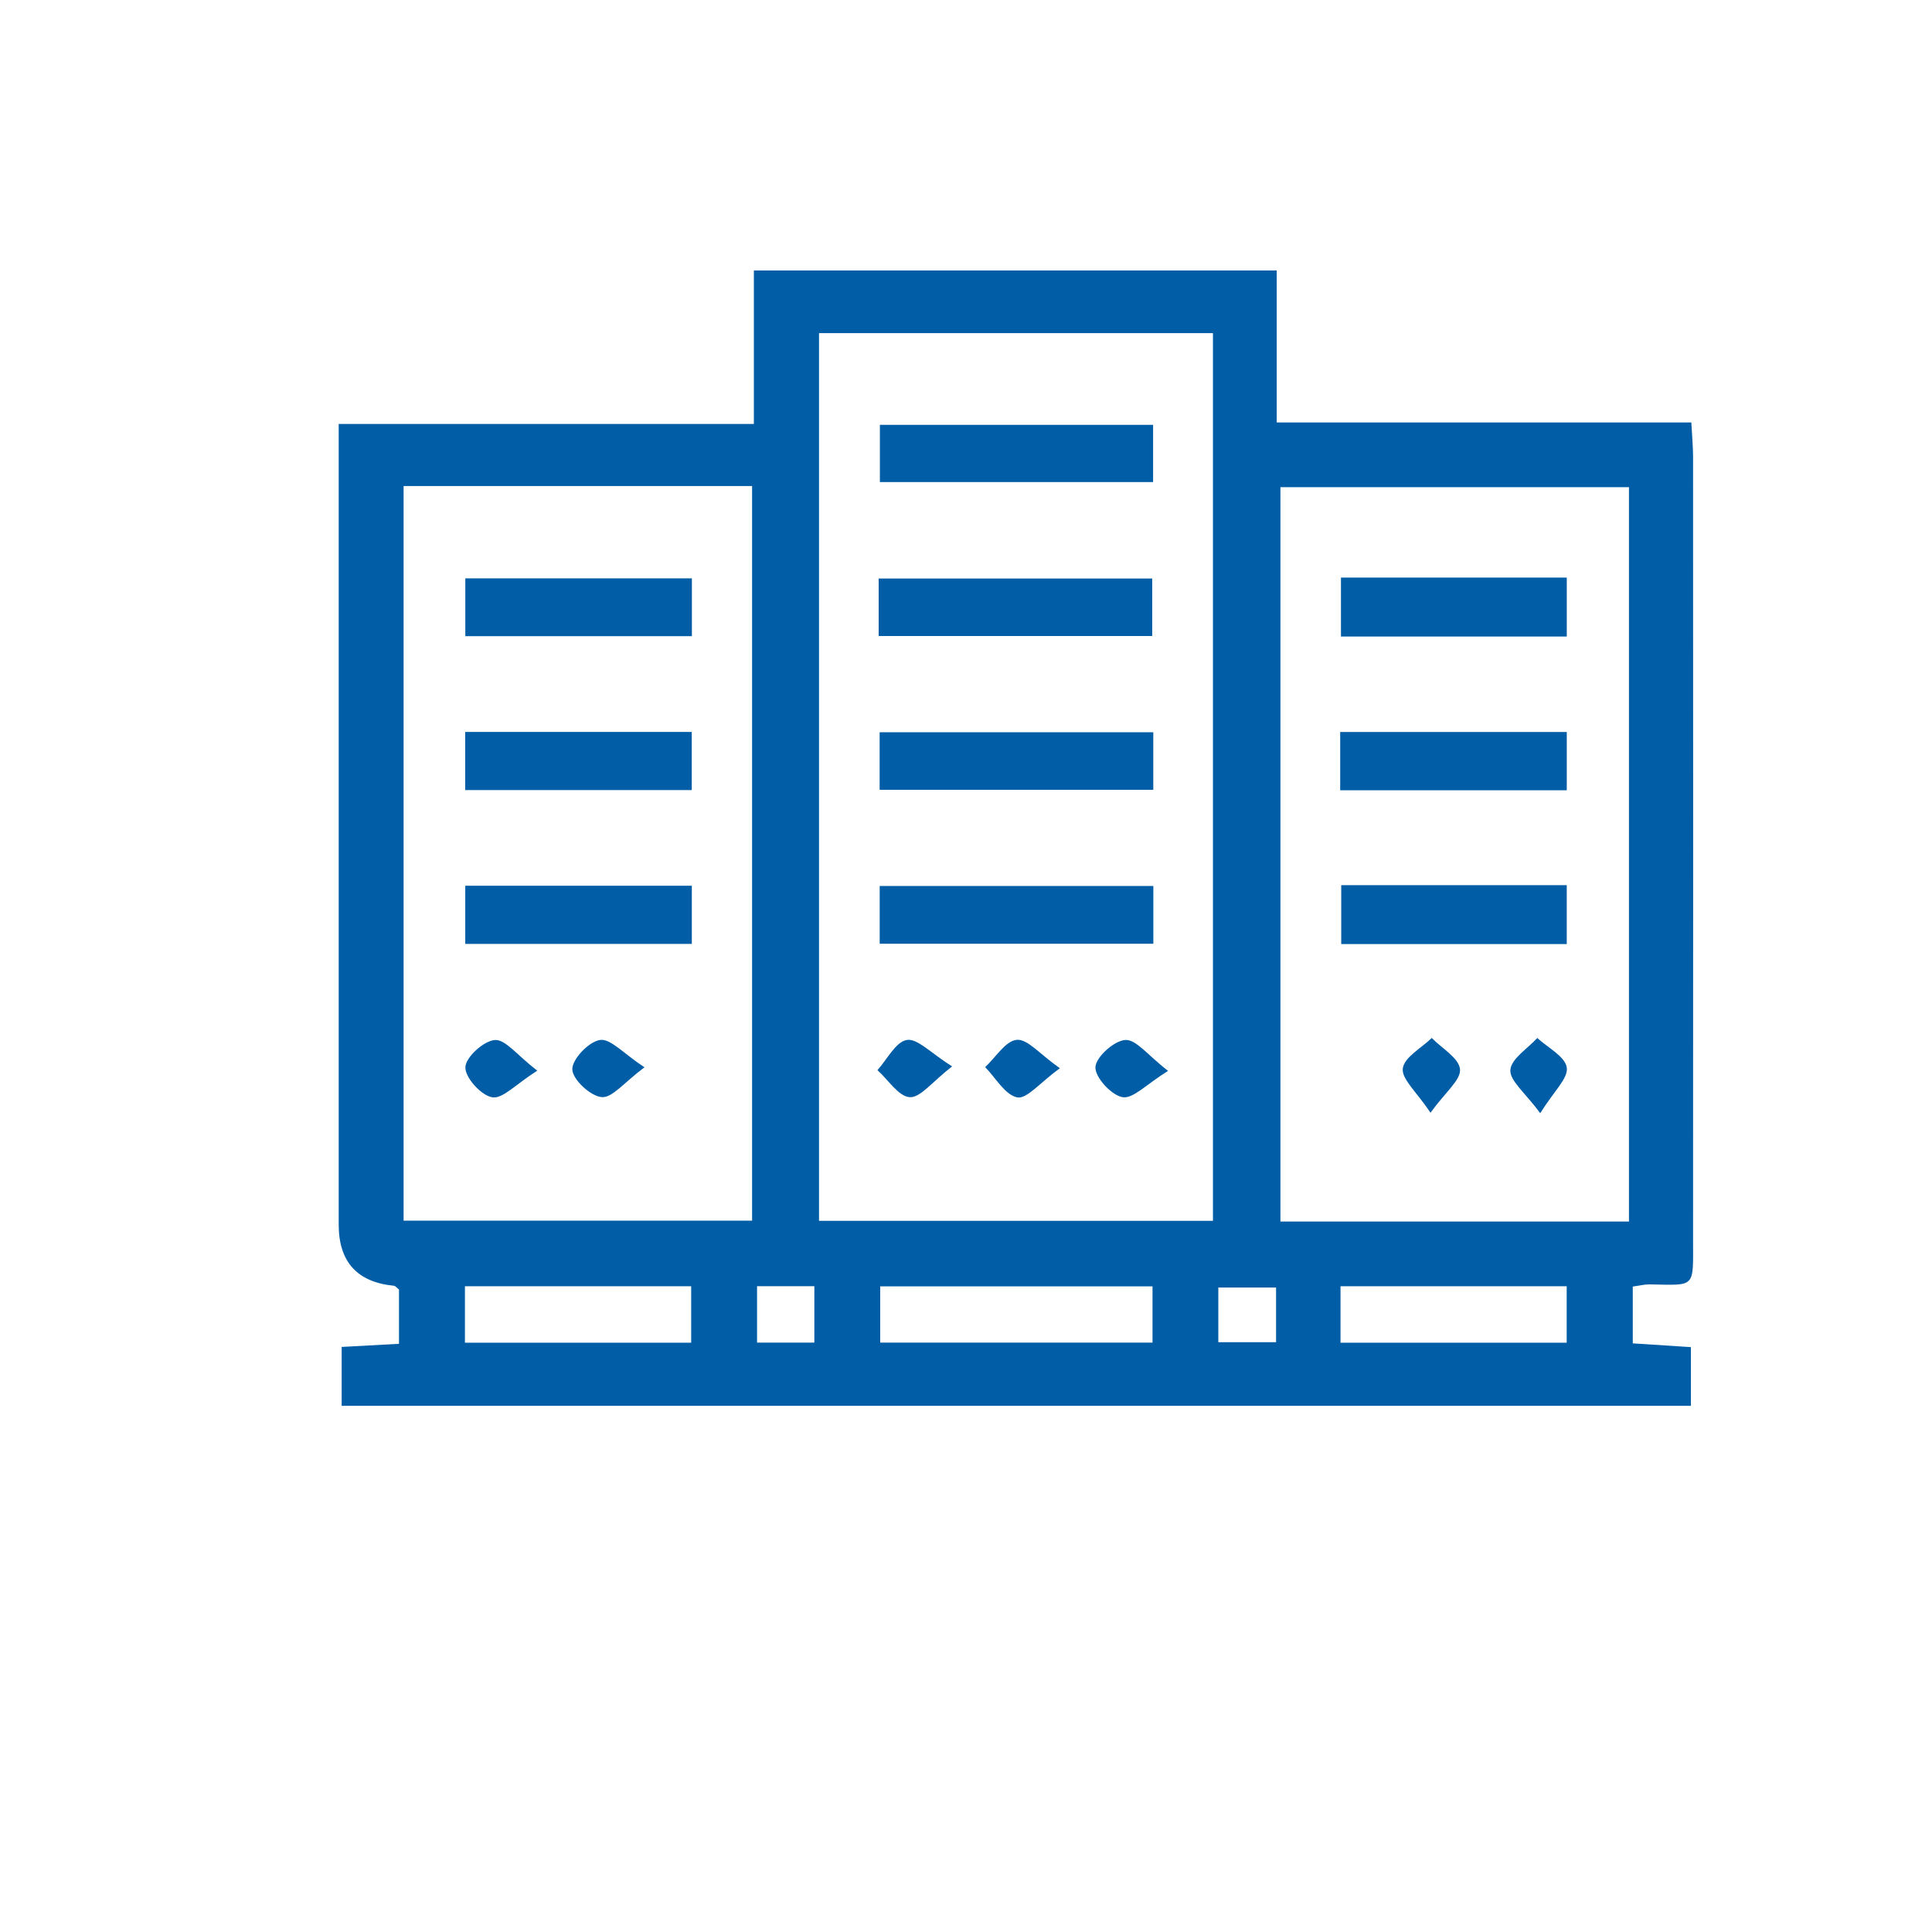
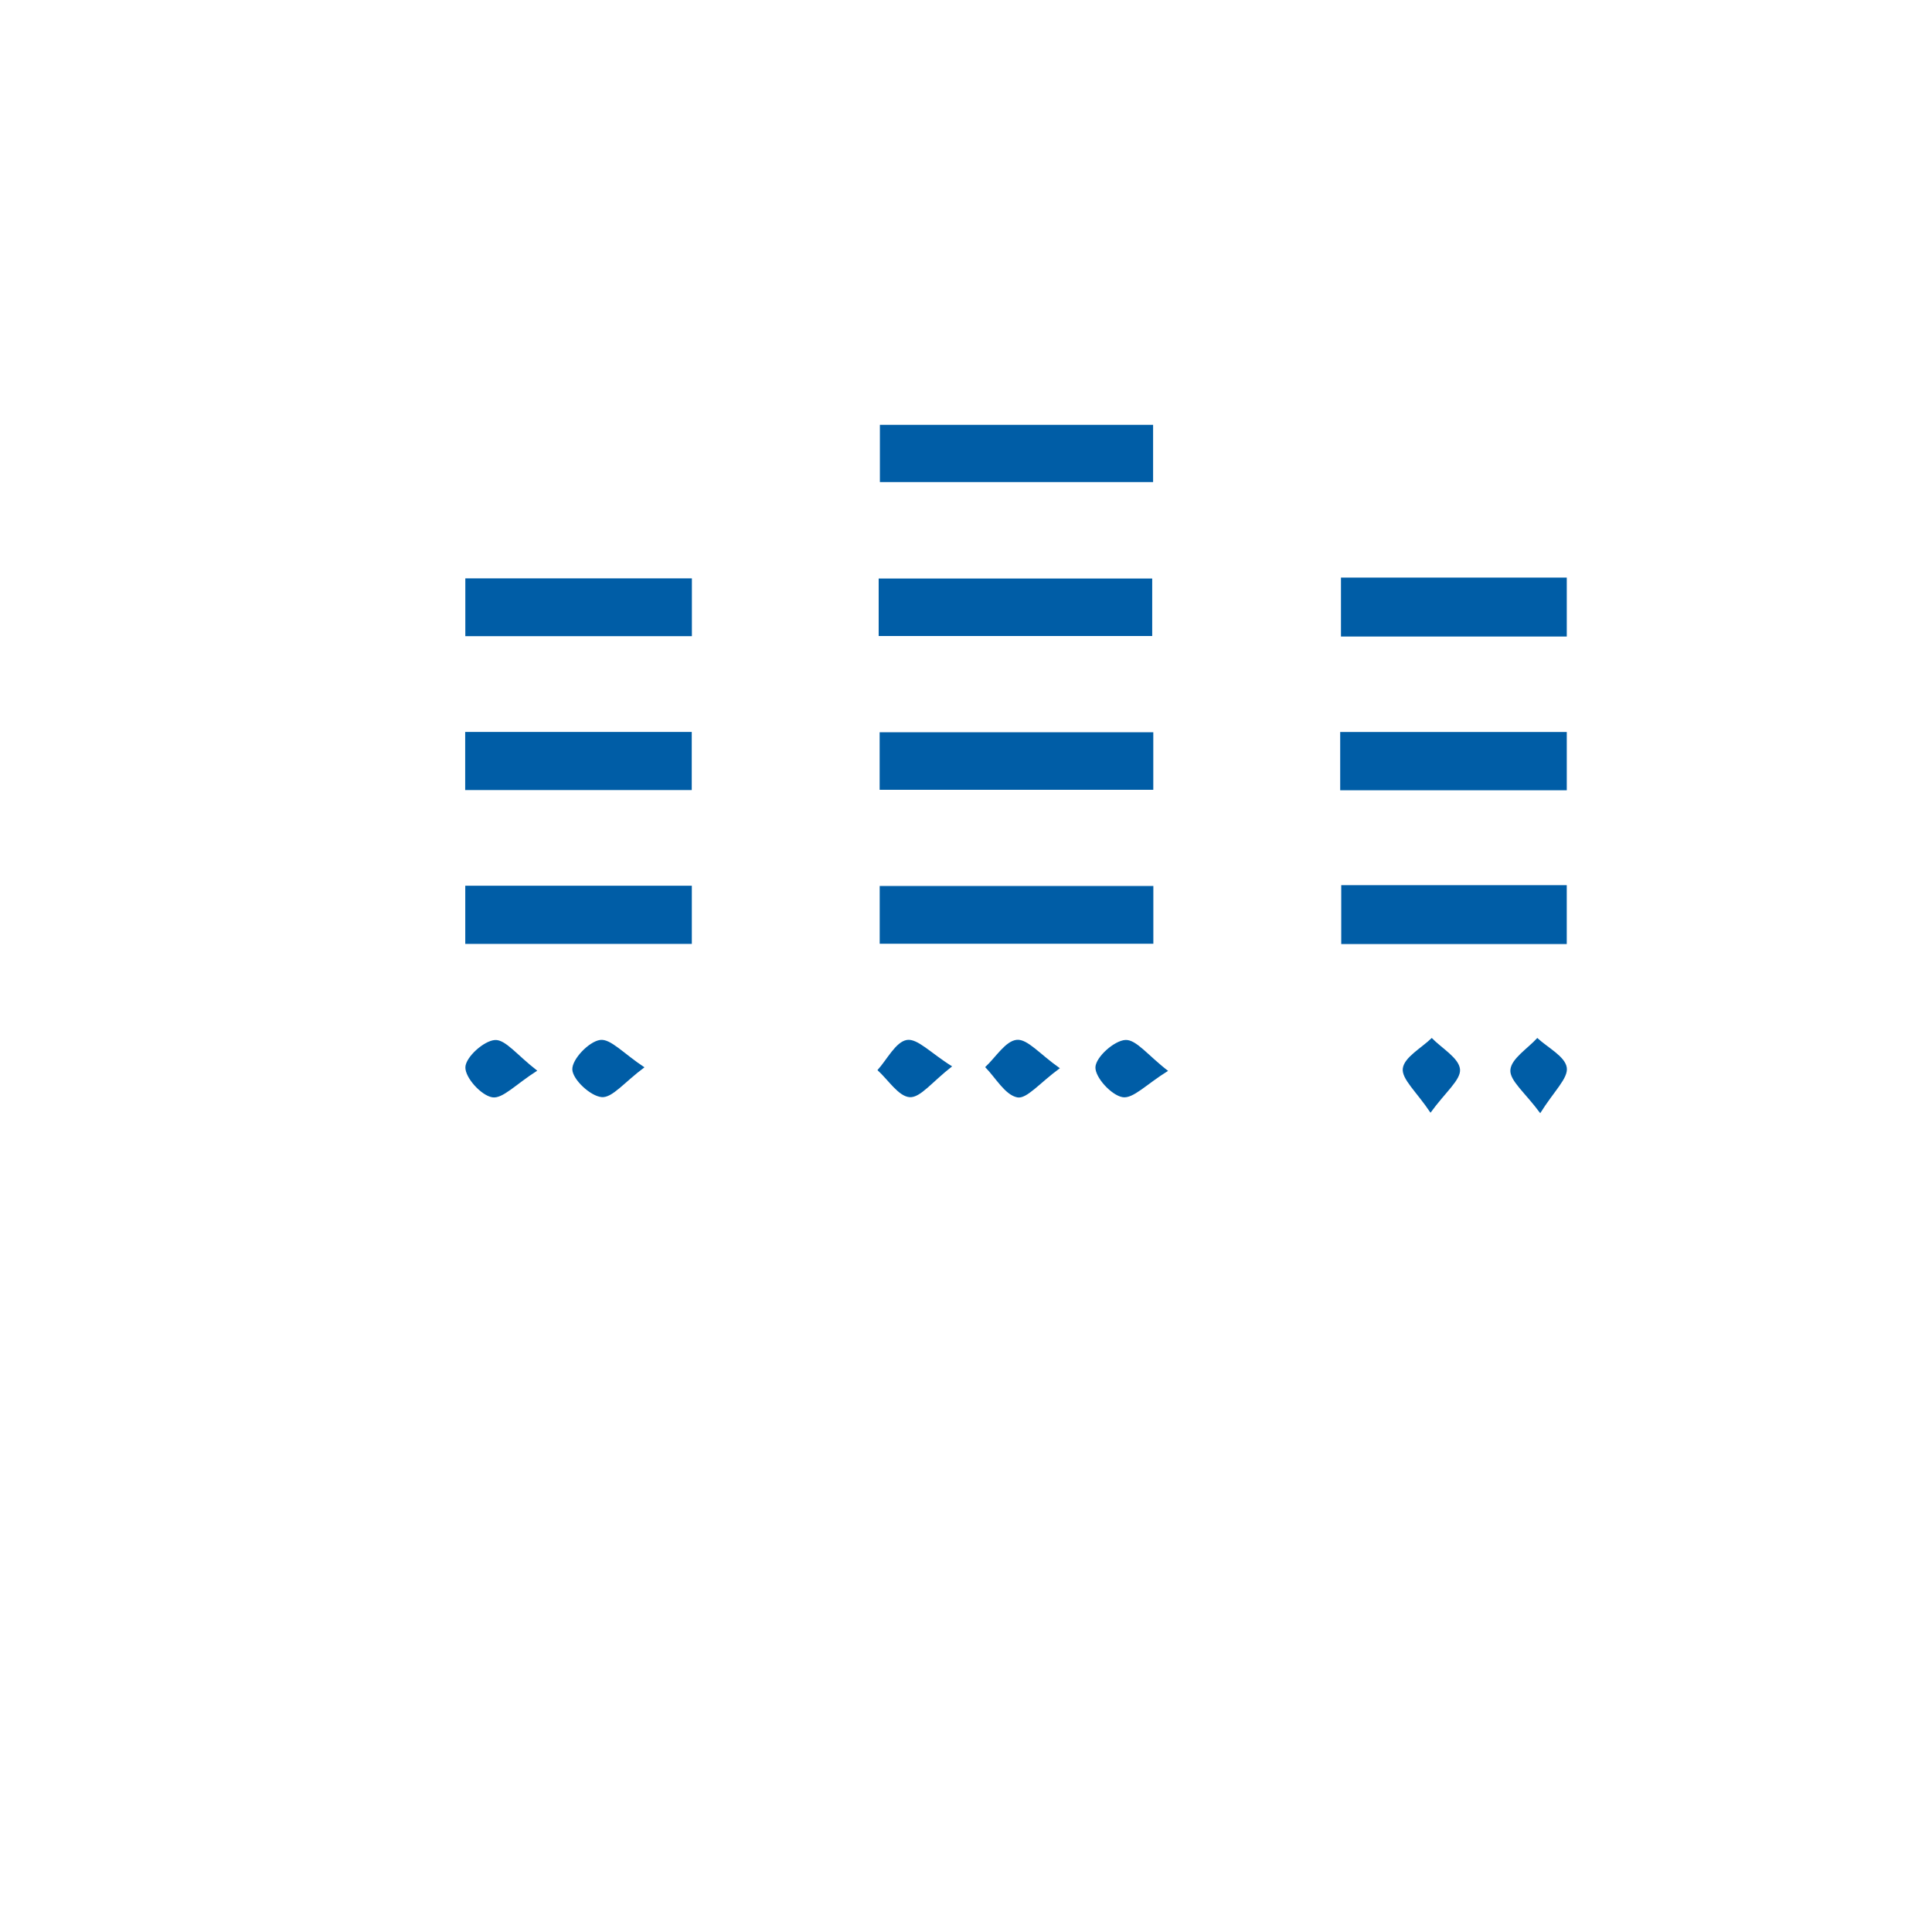
<svg xmlns="http://www.w3.org/2000/svg" width="100" height="100" fill="none">
-   <path d="M84.512 66.593v2.939c.988.063 1.946.126 3.008.195v3.038H17.684v-3.048c.962-.053 1.92-.106 2.968-.162v-2.81c-.103-.076-.179-.185-.268-.195-1.906-.188-2.857-1.248-2.853-3.18V23.75v-1.807H39.02V14h27.063v7.867h21.46c.037.71.09 1.247.09 1.784.004 13.482.007 26.963 0 40.448 0 2.62.166 2.415-2.258 2.381-.262-.003-.527.067-.866.113h.004zm-21.73-3.4v-45.95h-20.39V63.19h20.39v.004zM20.89 25.158V63.18h18.038V25.157H20.891zm63.425 38.067v-38.01H66.274v38.013h18.042v-.003zM45.559 66.58v2.912h14.095V66.58H45.56zm-21.494 2.918h11.71v-2.921h-11.71v2.921zm45.32 0h11.707v-2.921H69.385v2.921zm-30.2-2.925v2.919h2.965v-2.919h-2.965zm26.864.07H63.06v2.829h2.989v-2.83z" fill="#005DA6" />
  <path d="M59.684 21.99v2.961H45.543V21.99h14.141zM45.48 32.92v-2.977h14.158v2.978H45.48zM59.694 37.899v2.981H45.53V37.9h14.165zM59.697 45.858v2.989H45.533v-2.989h14.164zM54.855 55.294c-1.034.753-1.714 1.605-2.202 1.506-.633-.127-1.114-1.009-1.661-1.566.544-.504 1.054-1.36 1.638-1.413.557-.05 1.187.74 2.229 1.47l-.004.003zM49.284 55.194c-1.035.8-1.642 1.629-2.196 1.596-.584-.037-1.114-.9-1.671-1.4.5-.554.945-1.466 1.522-1.562.547-.09 1.234.676 2.341 1.366h.004zM60.457 55.43c-1.118.69-1.804 1.452-2.352 1.36-.577-.097-1.429-1.025-1.406-1.556.027-.527.972-1.373 1.552-1.406.56-.03 1.168.8 2.206 1.598v.004zM35.812 29.936v2.992H24.085v-2.992h11.727zM35.805 37.886v3.008H24.078v-3.008h11.727zM35.809 45.845v3.012H24.082v-3.012h11.727zM33.358 55.244c-1.045.773-1.665 1.592-2.216 1.542-.583-.05-1.505-.912-1.519-1.436-.013-.53.86-1.439 1.436-1.522.544-.08 1.214.703 2.299 1.416zM27.806 55.42c-1.108.7-1.791 1.47-2.328 1.376-.574-.096-1.41-1.021-1.39-1.559.017-.52.952-1.366 1.529-1.406.547-.036 1.15.786 2.189 1.585v.004zM69.408 29.896h11.688v3.051H69.408v-3.05zM69.368 40.904v-3.015h11.728v3.015H69.368zM69.421 45.815h11.674v3.048H69.422v-3.048zM74.041 57.592c-.723-1.084-1.505-1.744-1.432-2.292.076-.58.965-1.054 1.499-1.575.52.537 1.406 1.035 1.462 1.619.053.55-.76 1.187-1.525 2.248h-.004zM79.722 57.619c-.785-1.068-1.588-1.685-1.545-2.239.043-.584.895-1.104 1.393-1.655.544.504 1.44.955 1.526 1.532.086.55-.67 1.227-1.374 2.362z" fill="#005DA6" />
</svg>